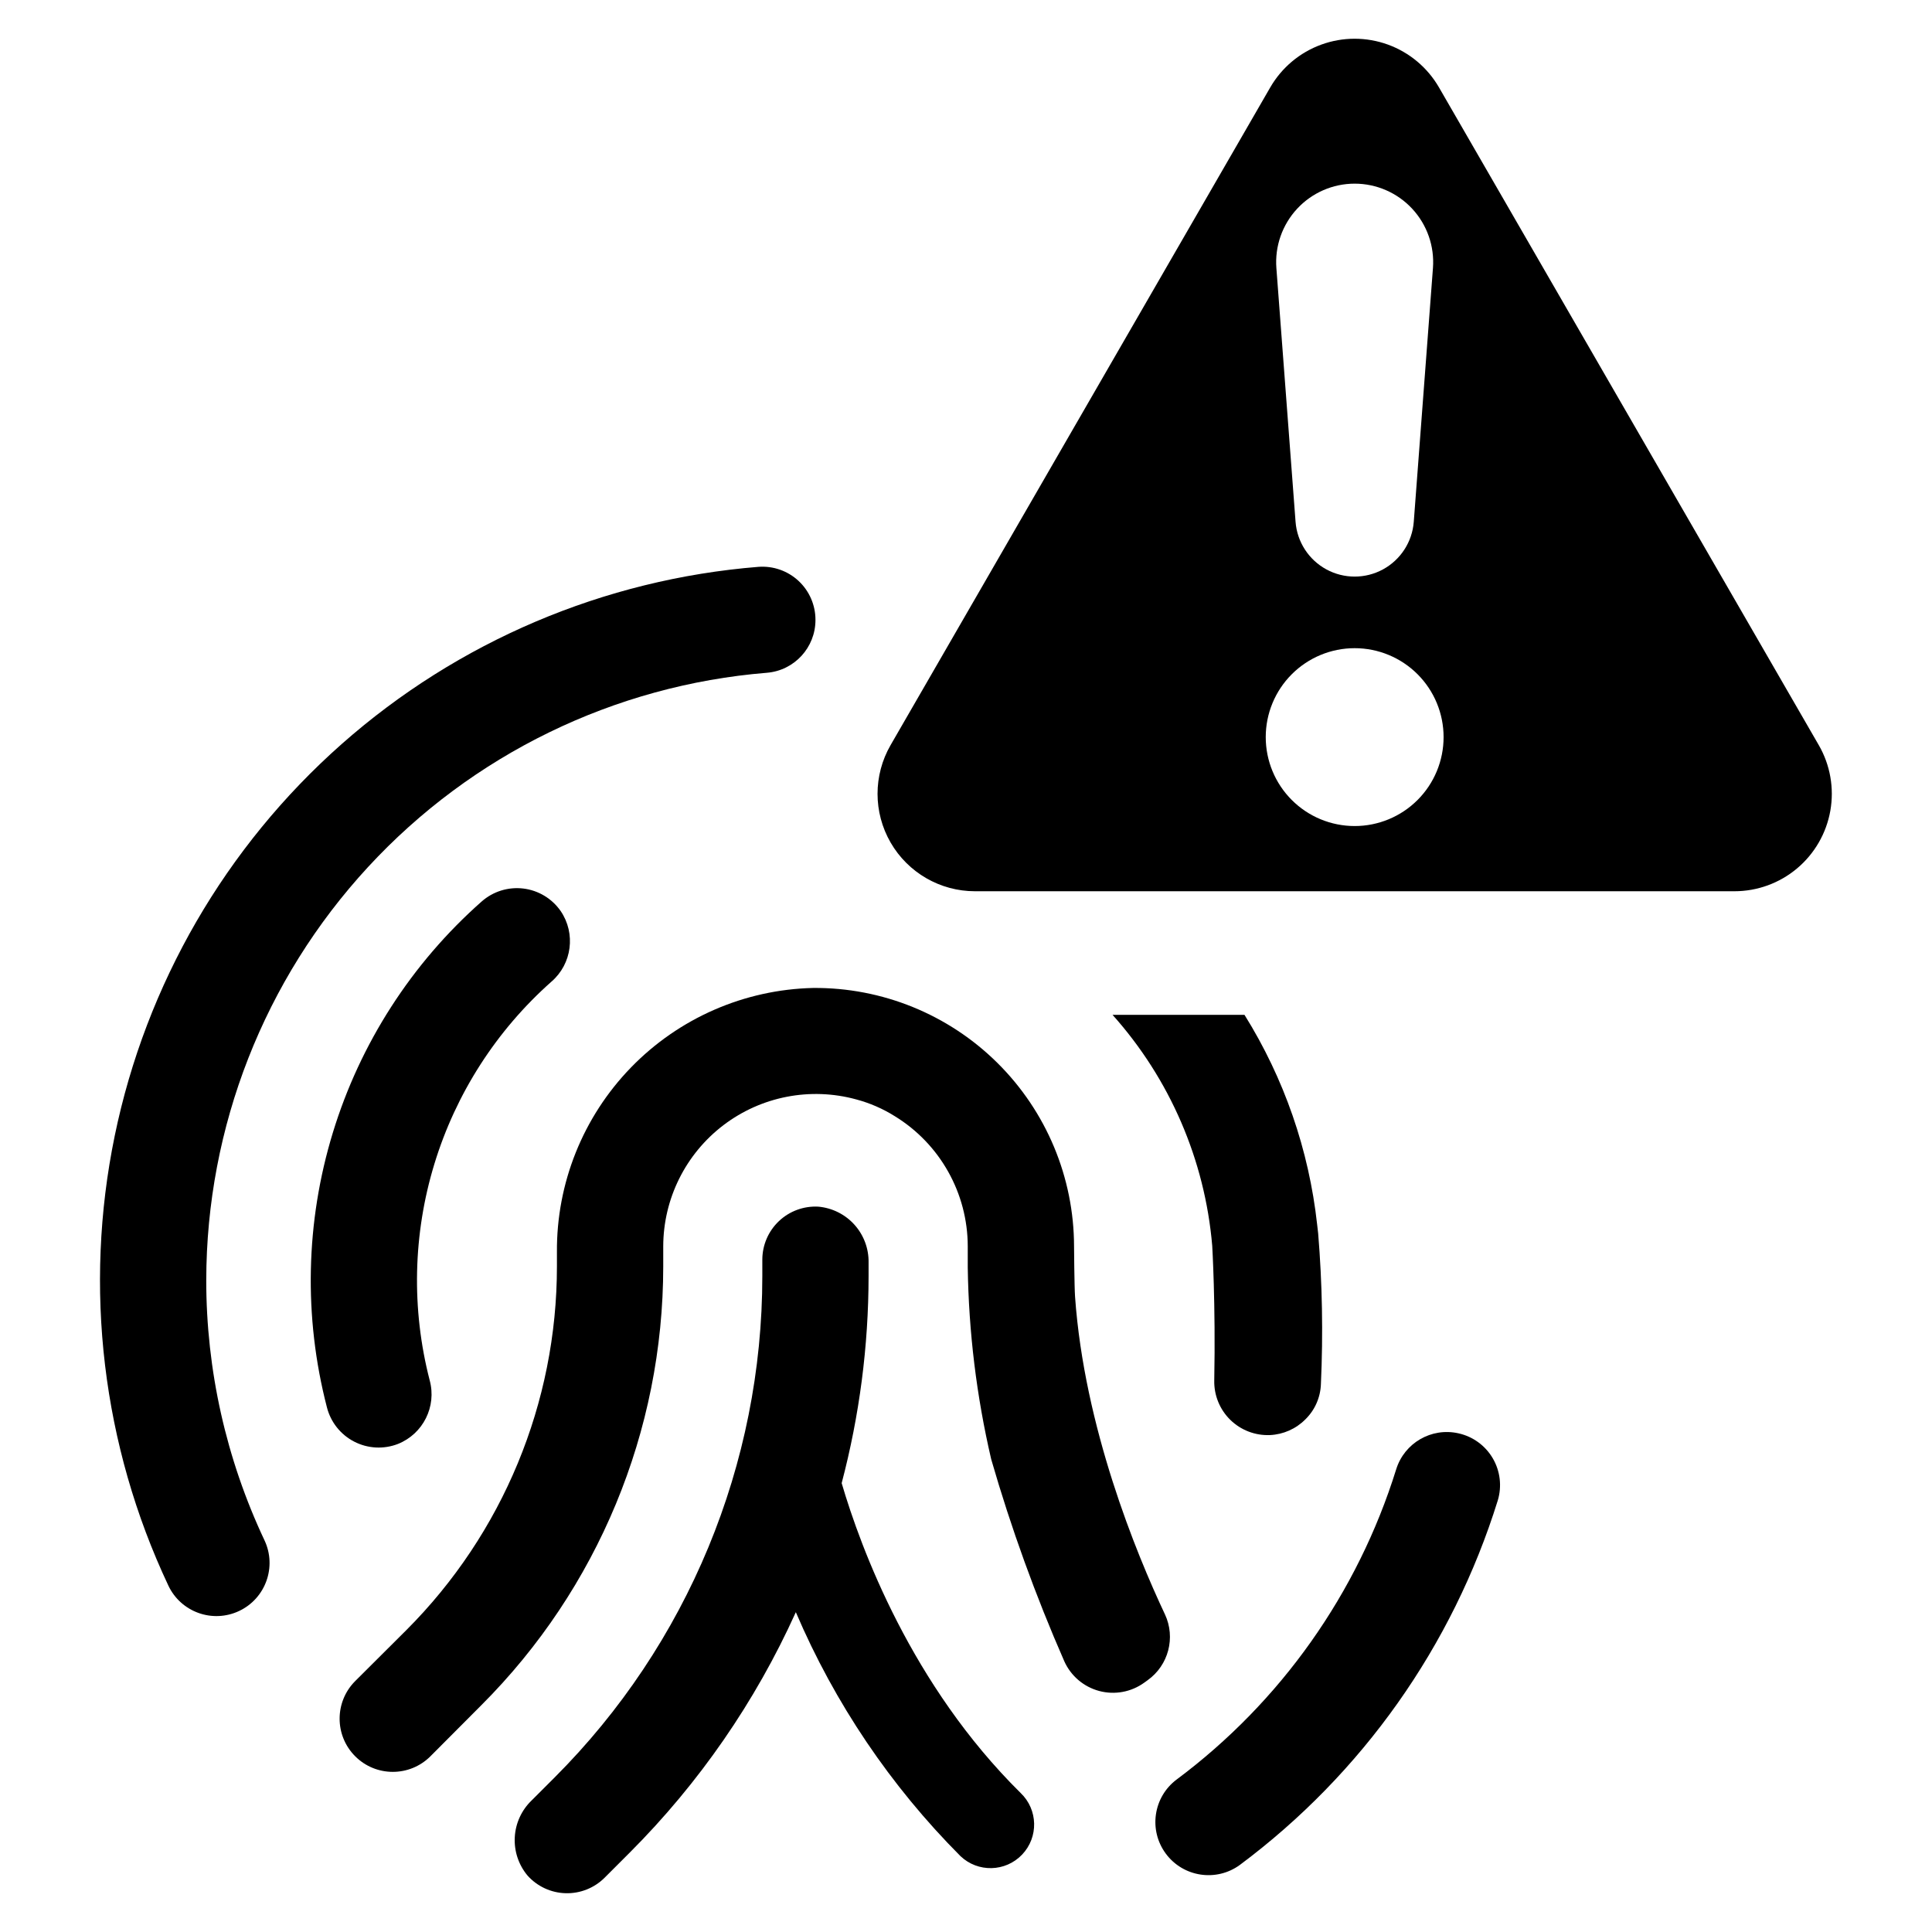
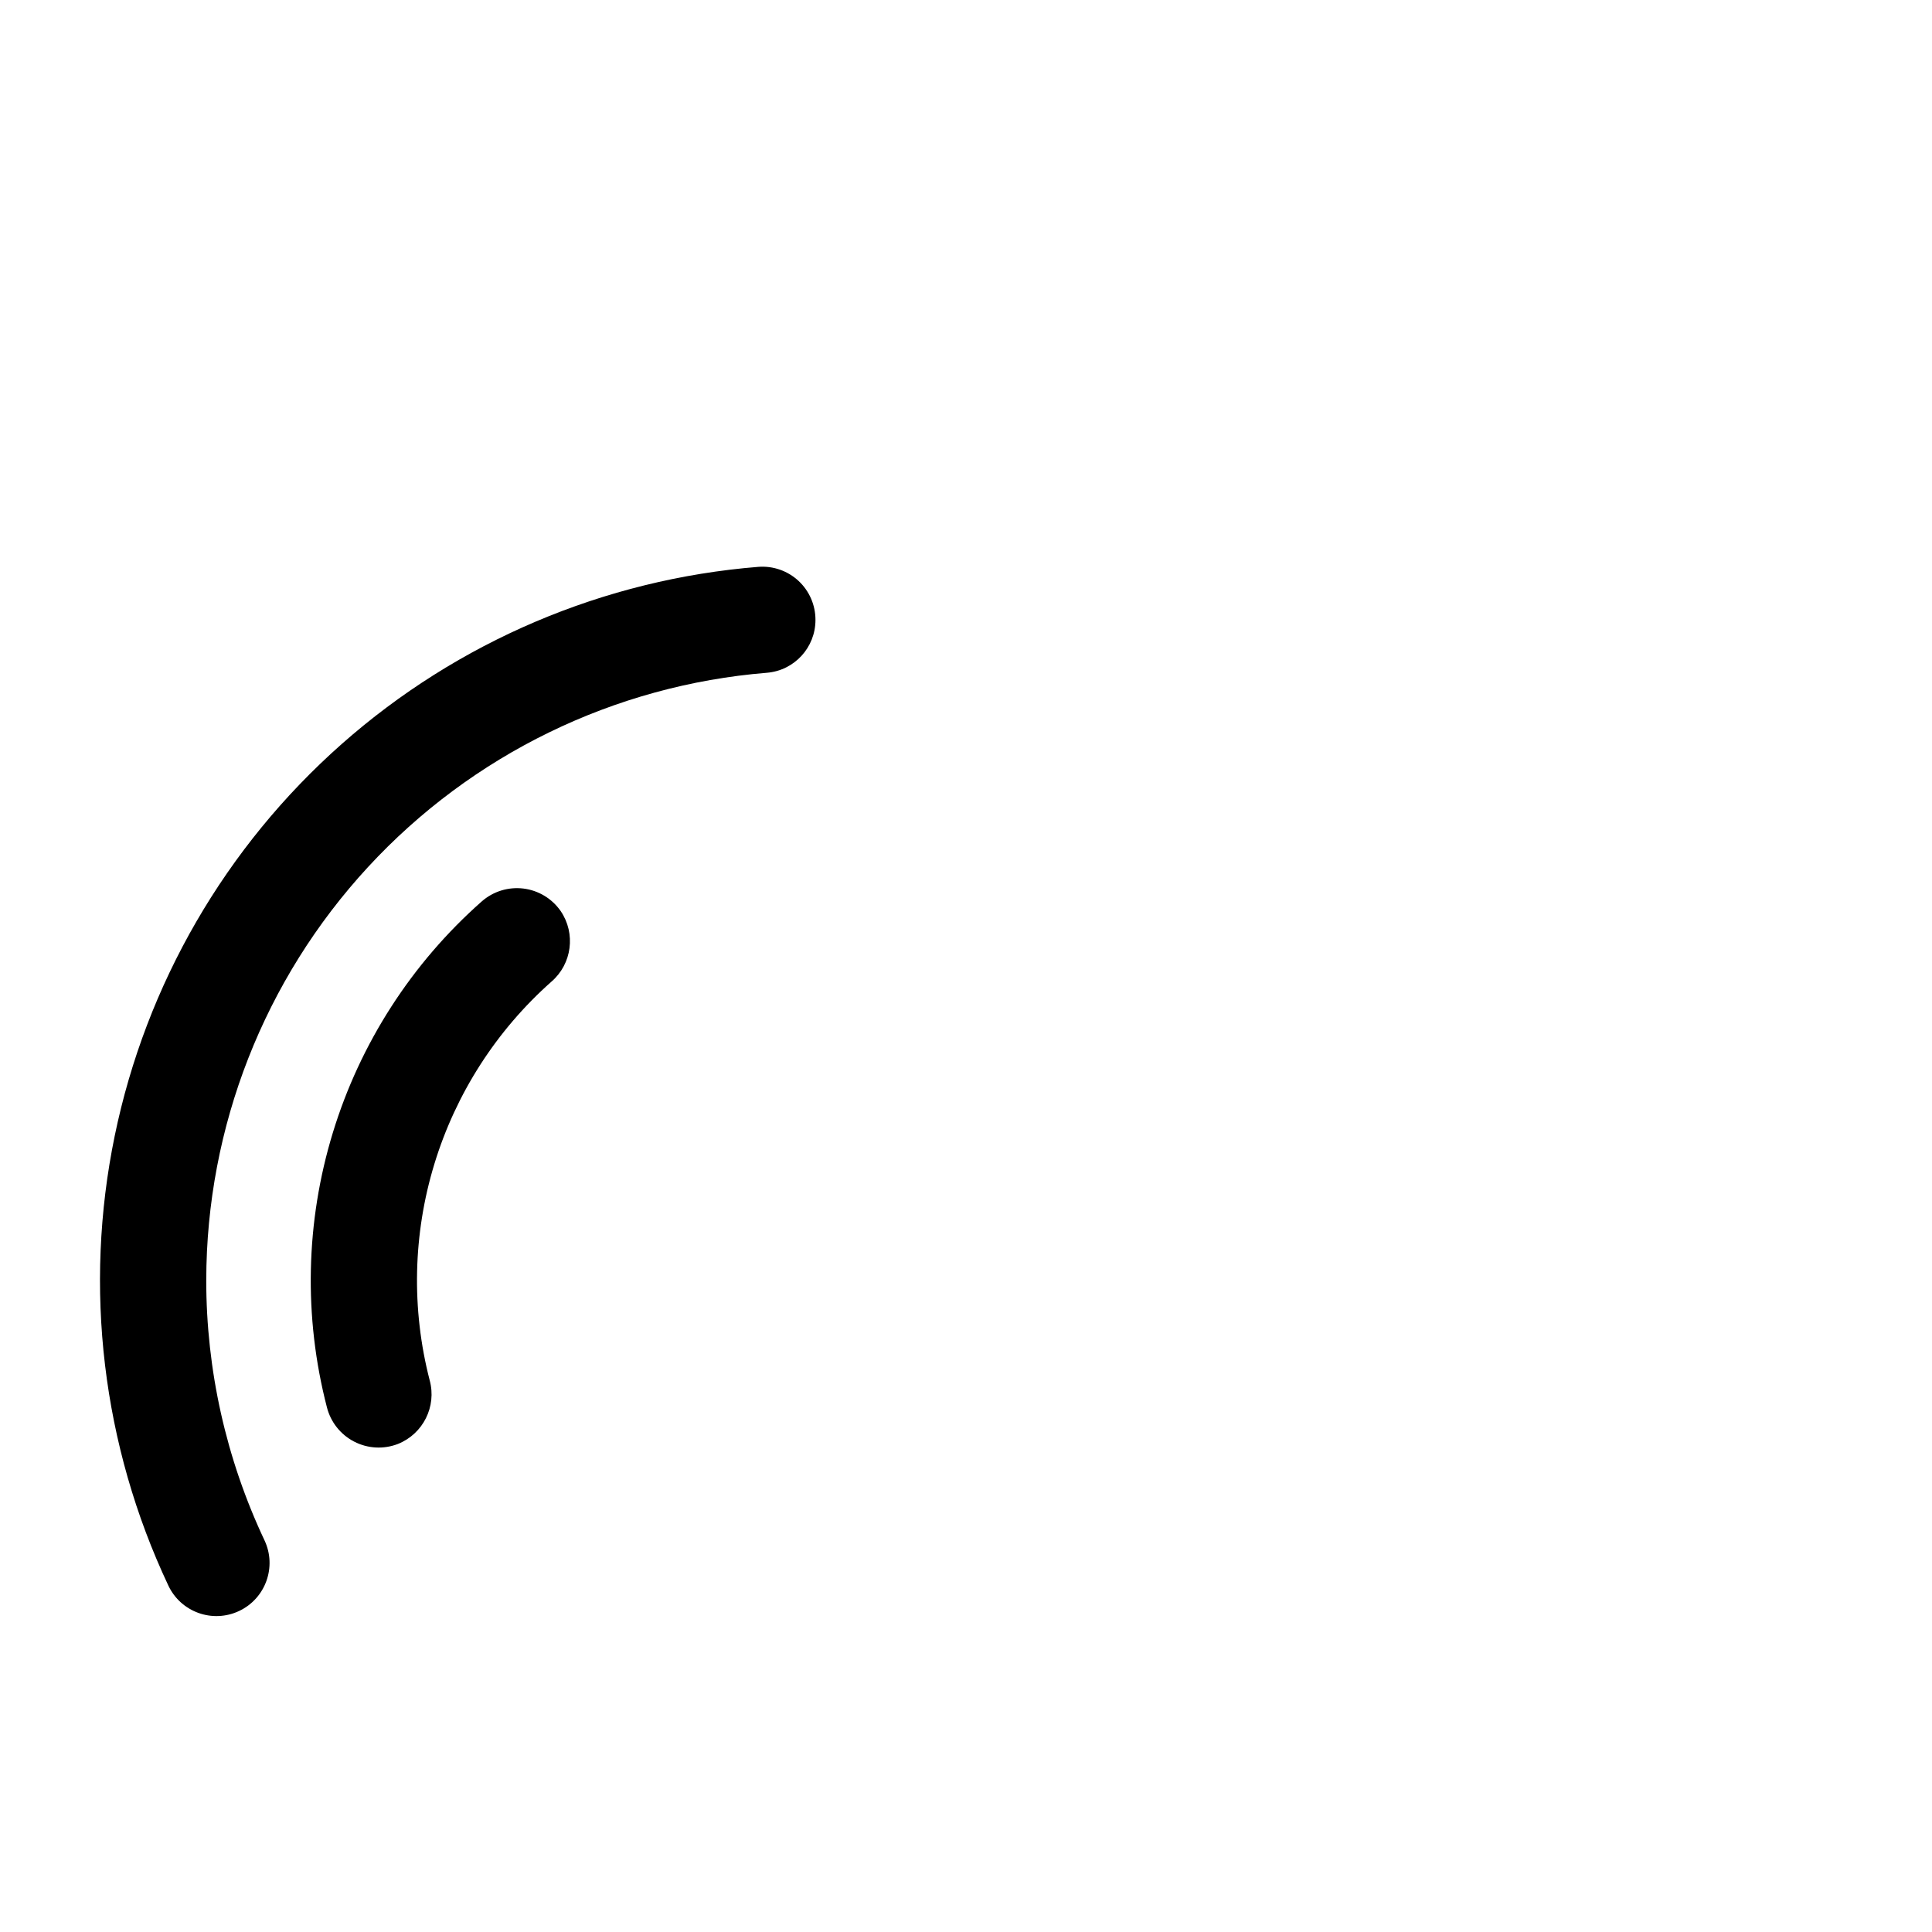
<svg xmlns="http://www.w3.org/2000/svg" fill="#000000" width="800px" height="800px" version="1.1" viewBox="144 144 512 512">
  <g>
    <path d="m198.66 483.23c0.051-40.574 15.355-79.645 42.875-109.46 27.52-29.812 65.242-48.188 105.68-51.477 7.289-0.594 12.902-6.688 12.891-14.004v-0.016c0.008-3.914-1.617-7.656-4.481-10.324-2.867-2.668-6.715-4.019-10.617-3.731-40.926 3.285-79.684 19.762-110.45 46.953-30.766 27.195-51.875 63.633-60.16 103.85-8.281 40.215-3.293 82.031 14.215 119.17 3.312 7.035 11.699 10.055 18.734 6.746 7.039-3.312 10.055-11.699 6.746-18.734-10.172-21.574-15.441-45.125-15.438-68.973z" />
    <path d="m249.46 526.66c6.676-2.672 10.293-9.918 8.414-16.855-4.879-18.879-4.445-38.734 1.25-57.379 5.695-18.645 16.43-35.355 31.02-48.285 5.445-4.711 6.492-12.758 2.438-18.707-2.301-3.312-5.906-5.481-9.906-5.965-4.004-0.48-8.02 0.773-11.039 3.445-18.543 16.379-32.188 37.57-39.422 61.227-7.238 23.656-7.785 48.855-1.582 72.801 0.992 3.93 3.625 7.246 7.227 9.102 3.602 1.859 7.824 2.082 11.602 0.617z" />
-     <path d="m530.48 523.84c-7.141-1.594-14.309 2.559-16.477 9.547-10.23 32.852-30.594 61.625-58.176 82.199-6.195 4.641-7.484 13.418-2.879 19.645 4.606 6.223 13.375 7.562 19.629 2.992 32.41-24.172 56.336-57.98 68.348-96.586 1.133-3.75 0.652-7.805-1.332-11.184s-5.285-5.777-9.113-6.613z" />
-     <path d="m452.72 571.82c-7.676-16.309-21.363-49.613-23.82-84.188-0.188-2.656-0.266-13.332-0.266-13.332v-0.004c-0.027-18.266-7.344-35.77-20.324-48.625-12.977-12.855-30.551-20-48.816-19.852-18.246 0.418-35.598 7.996-48.301 21.098-12.707 13.105-19.746 30.68-19.602 48.93v3.766c0.004 36.145-14.352 70.816-39.906 96.379l-13.555 13.508v0.004c-5.504 5.504-5.504 14.426 0 19.93 5.504 5.504 14.43 5.504 19.934 0l13.508-13.555c30.848-30.832 48.18-72.652 48.191-116.27v-5.316c0.023-12.605 5.926-24.477 15.953-32.113 10.031-7.633 23.047-10.152 35.203-6.82 3.598 0.961 7.031 2.453 10.188 4.43 12.012 7.356 19.34 20.422 19.355 34.504v5.582c0.25 17.121 2.332 34.168 6.215 50.844 5.273 18.25 11.742 36.129 19.367 53.527 1.738 3.879 5.129 6.773 9.234 7.875 4.106 1.102 8.492 0.297 11.938-2.188l0.93-0.668v-0.004c5.527-3.953 7.449-11.289 4.574-17.445z" />
-     <path d="m367.05 537.05c4.723-17.914 7.121-36.359 7.133-54.887v-3.531c0.074-3.703-1.258-7.297-3.731-10.055-2.473-2.758-5.902-4.473-9.594-4.801-3.859-0.207-7.633 1.18-10.441 3.84-2.805 2.66-4.394 6.356-4.394 10.219v4.32c0 49.84-19.797 97.637-55.035 132.88l-6.098 6.098c-2.672 2.562-4.269 6.047-4.469 9.746-0.203 3.699 1.008 7.336 3.387 10.176 2.582 2.879 6.231 4.566 10.098 4.668 3.863 0.105 7.598-1.383 10.332-4.117l6.66-6.66c18.387-18.41 33.293-39.988 44.004-63.703 10.305 24.121 25.109 46.059 43.625 64.645 4.617 4.398 11.926 4.227 16.332-0.391 4.406-4.613 4.238-11.922-0.375-16.332-28.945-28.586-42.34-64.805-47.434-82.117z" />
-     <path d="m480.54 524.31c3.543-0.16 6.894-1.645 9.395-4.16 2.535-2.481 4.012-5.848 4.121-9.395 0.605-13.301 0.363-26.625-0.73-39.895-0.078-0.848-0.191-1.617-0.27-2.348-2.168-19.73-8.746-38.723-19.254-55.566h-34.965c15.199 16.996 24.473 38.469 26.414 61.188 0 0 0.926 15.441 0.539 35.734-0.078 3.91 1.461 7.676 4.254 10.41 2.793 2.734 6.59 4.191 10.496 4.031z" />
-     <path d="m625.99 341.46-100.64-174.29c-3.035-5.254-7.828-9.273-13.531-11.352-5.707-2.074-11.961-2.074-17.664 0.004-5.703 2.074-10.496 6.094-13.531 11.352l-100.61 174.29c-4.609 7.988-4.609 17.828 0.004 25.816 4.613 7.988 13.137 12.91 22.359 12.91h201.25c6.074 0 11.949-2.137 16.598-6.039 4.652-3.902 7.777-9.32 8.832-15.297 1.055-5.981-0.031-12.137-3.066-17.395zm-122.99-148.79c5.789 0 11.32 2.414 15.258 6.66 3.938 4.246 5.926 9.938 5.488 15.715l-5.082 67.234c-0.402 5.312-3.473 10.062-8.156 12.613-4.68 2.547-10.336 2.547-15.016 0-4.684-2.551-7.754-7.301-8.156-12.613l-5.082-67.234c-0.438-5.777 1.555-11.469 5.492-15.715 3.934-4.246 9.465-6.66 15.254-6.66zm0 170.24c-6.25 0-12.246-2.481-16.664-6.902-4.422-4.418-6.902-10.414-6.902-16.664s2.481-12.246 6.902-16.664c4.418-4.422 10.414-6.906 16.664-6.906s12.246 2.484 16.664 6.902c4.422 4.422 6.902 10.418 6.902 16.668s-2.481 12.242-6.902 16.664c-4.418 4.418-10.414 6.902-16.664 6.902z" />
  </g>
</svg>